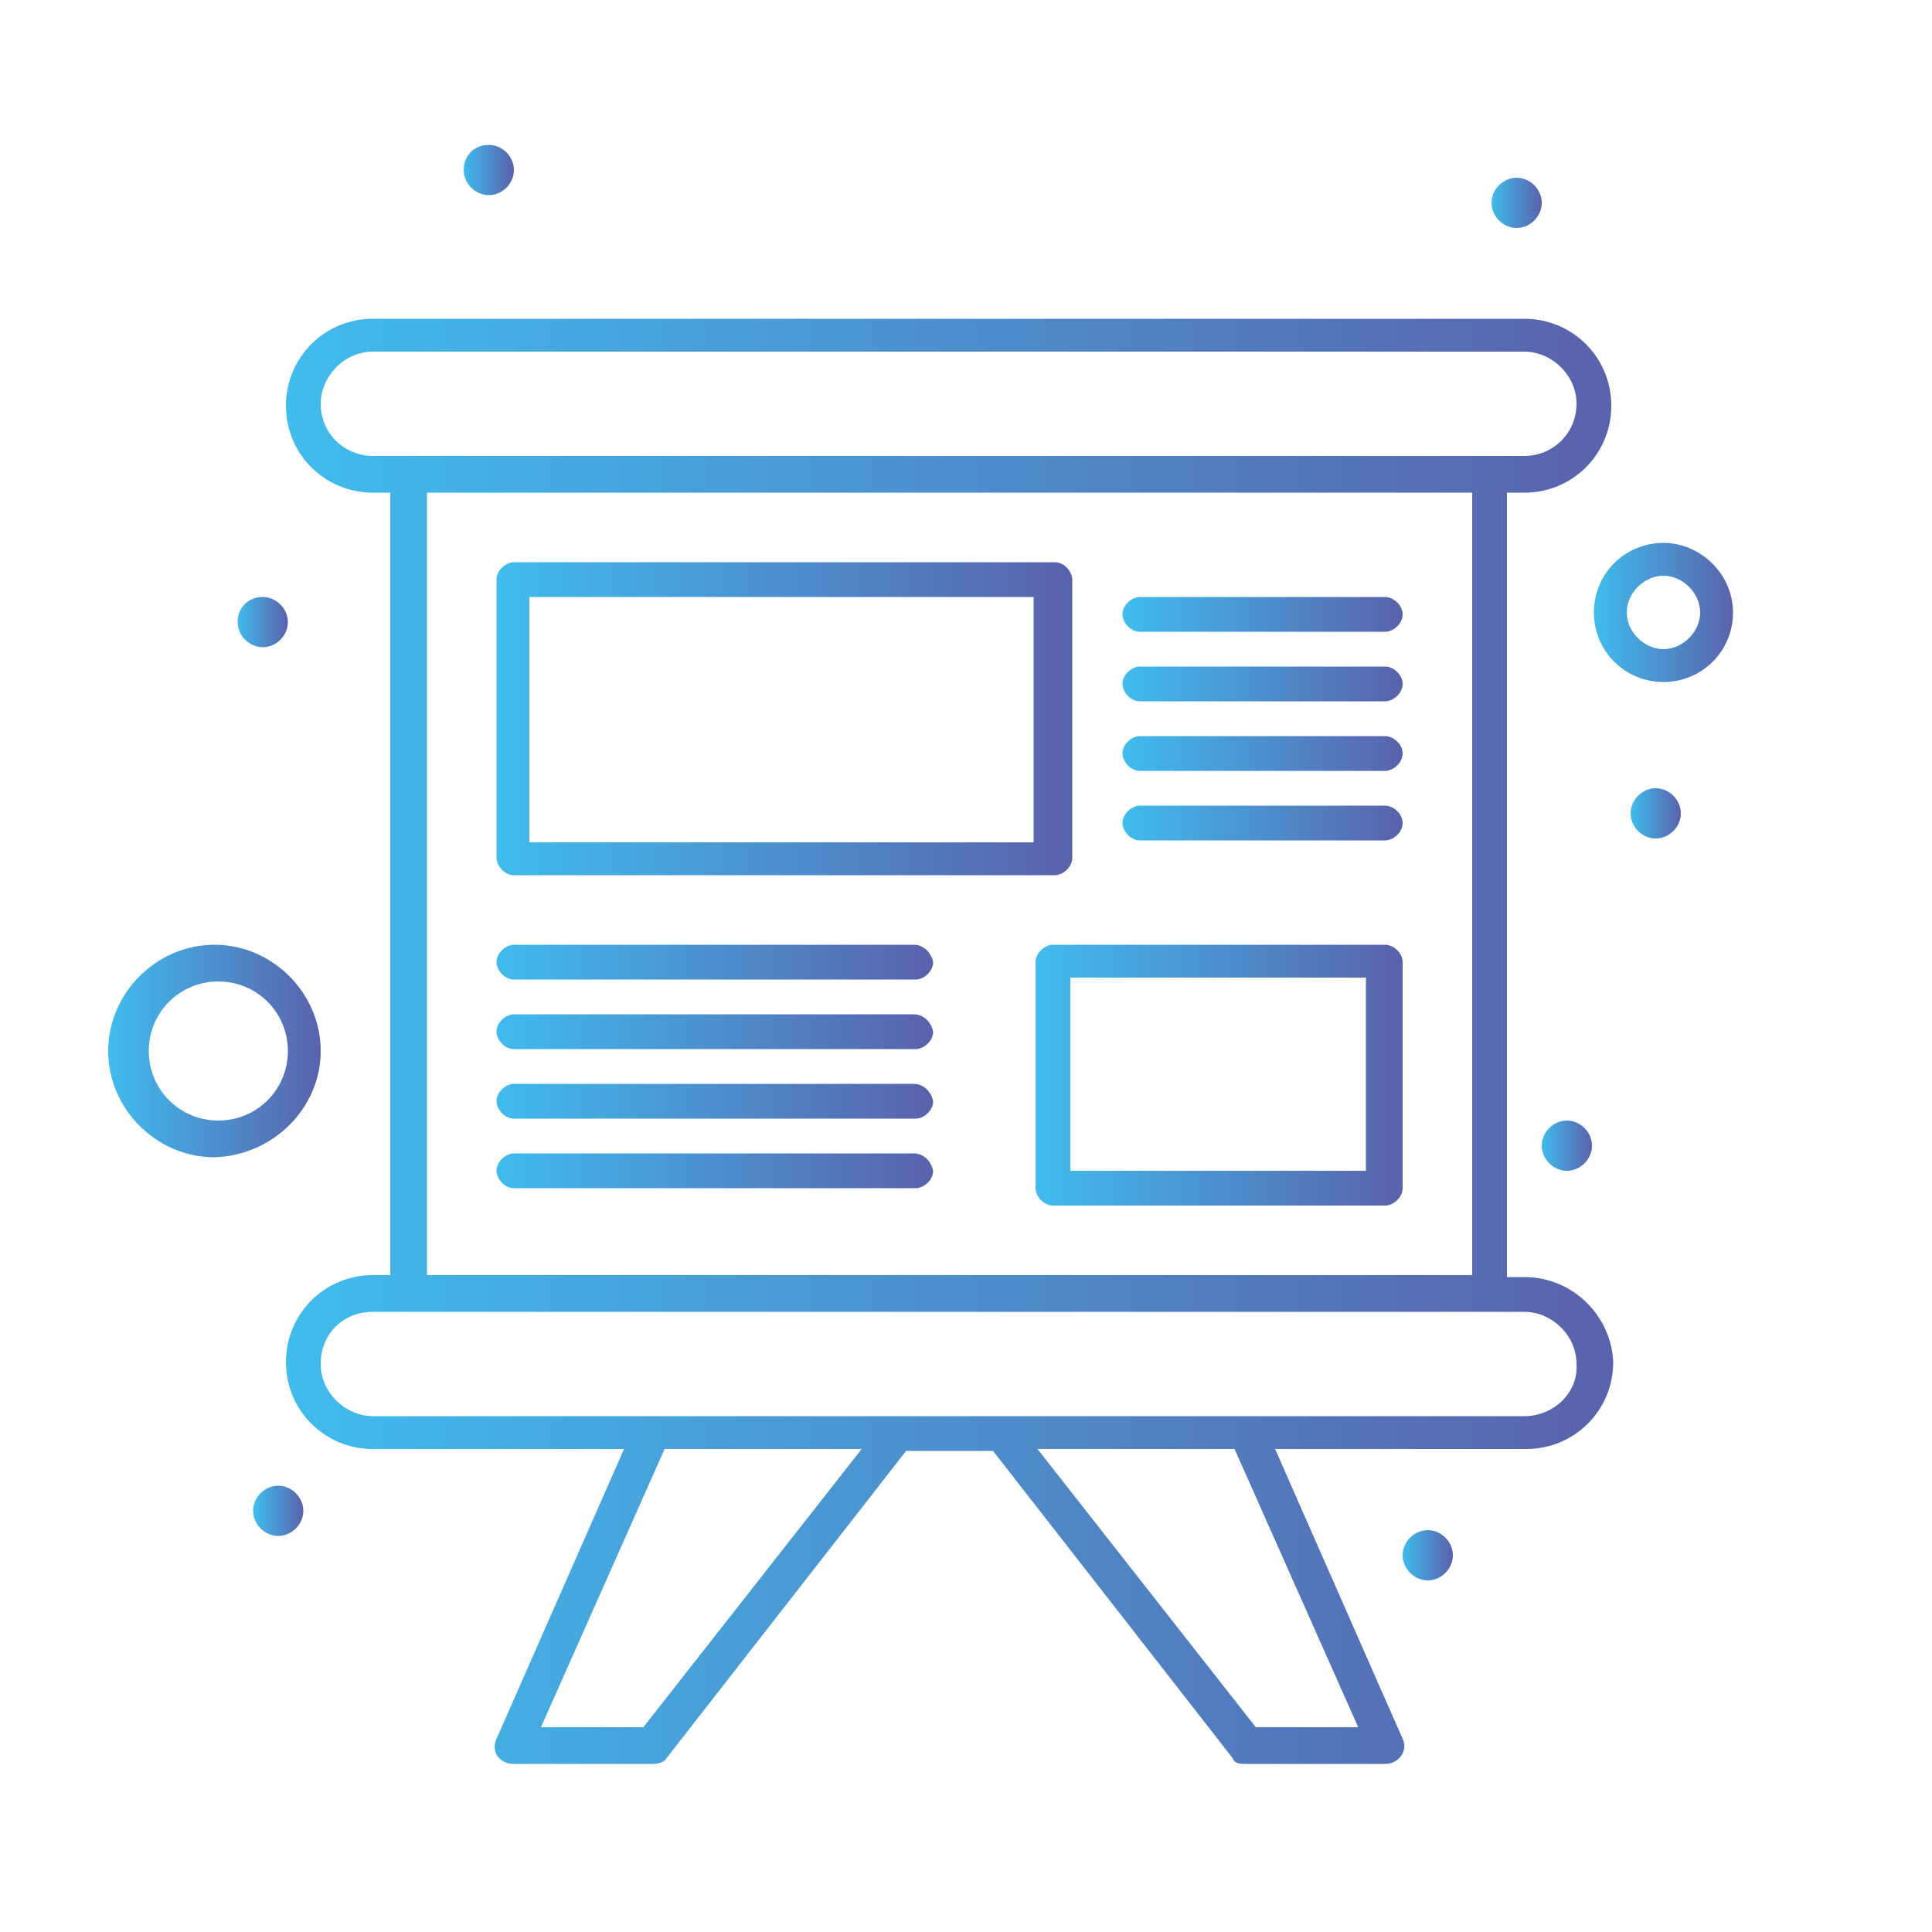
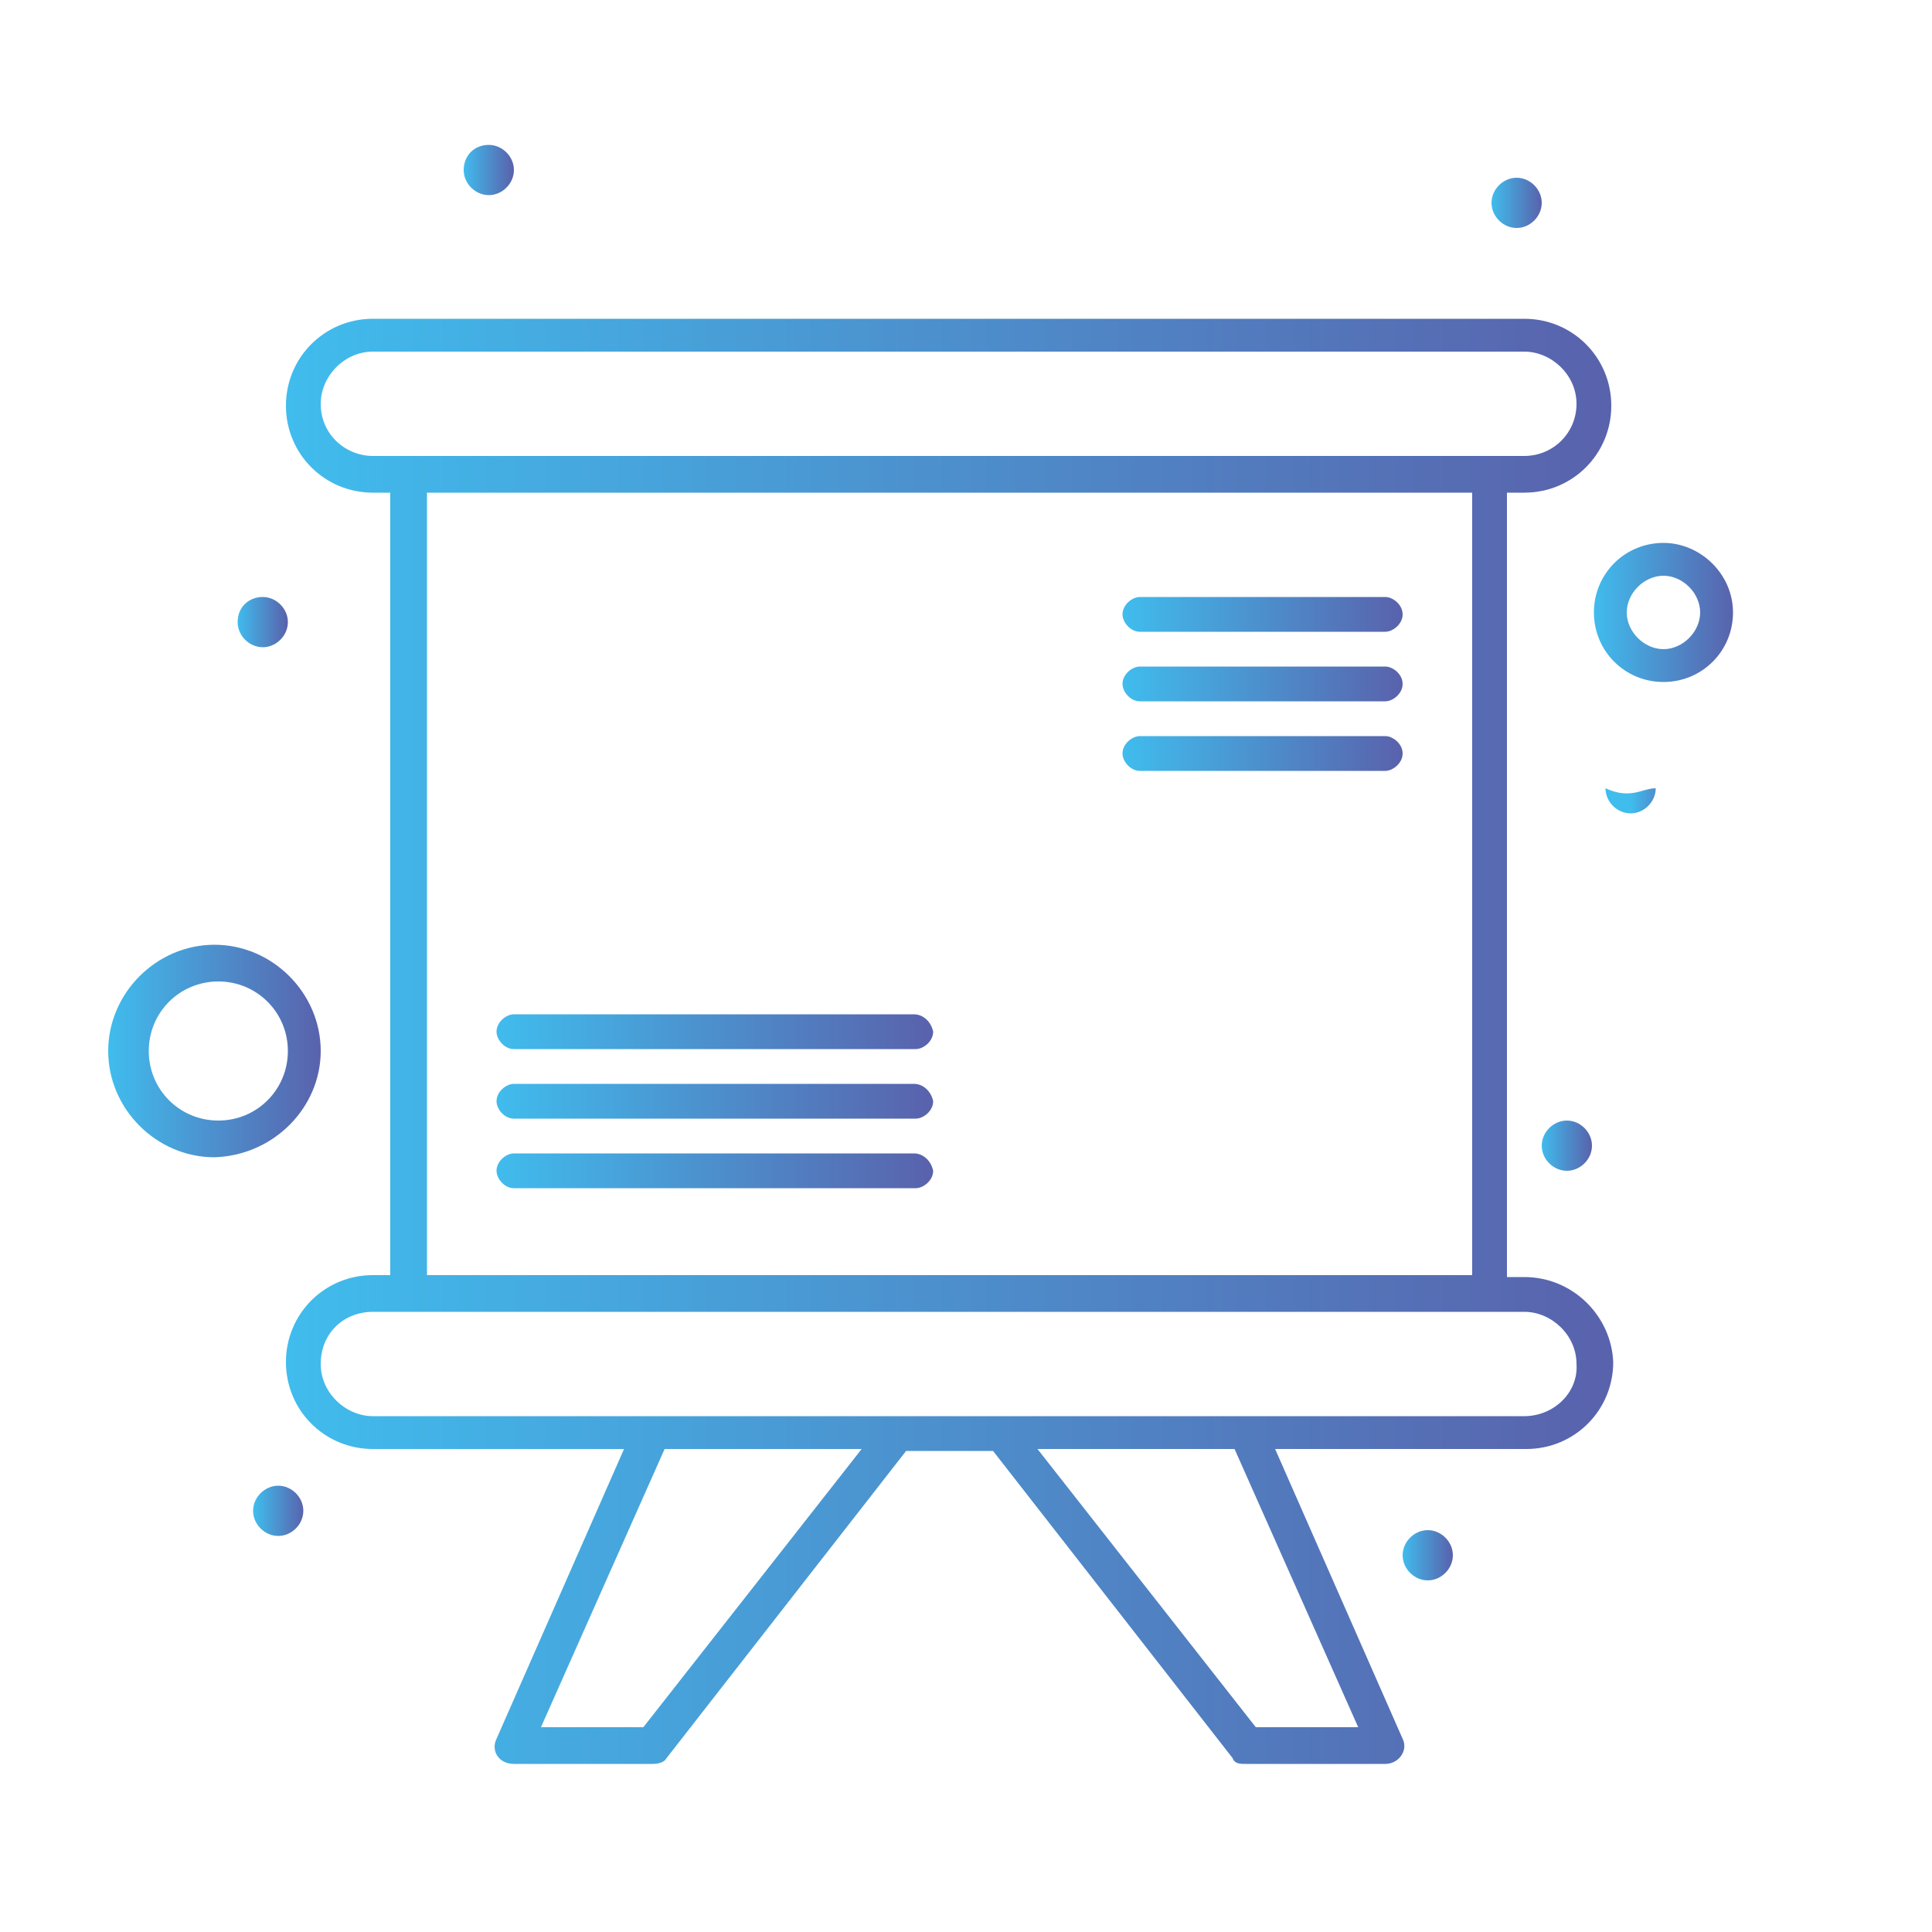
<svg xmlns="http://www.w3.org/2000/svg" x="0px" y="0px" viewBox="0 0 100 100" style="enable-background:new 0 0 100 100;" xml:space="preserve">
  <style type="text/css">	.st0{fill:#F4F6FA;}	.st1{fill:#FFFFFF;}	.st2{fill:#BDD4DE;}	.st3{fill:#2BBFE8;}	.st4{fill:#7E68C6;}	.st5{fill:#CB479C;}	.st6{fill:#FA9F3C;}	.st7{fill:#F7BB40;}	.st8{fill:#2A3942;}	.st9{fill:url(#SVGID_1_);}	.st10{fill:url(#SVGID_2_);}	.st11{fill:url(#SVGID_3_);}	.st12{fill:url(#SVGID_4_);}	.st13{fill:url(#SVGID_5_);}	.st14{fill:url(#SVGID_6_);}	.st15{fill:url(#SVGID_7_);}	.st16{fill:url(#SVGID_8_);}	.st17{fill:url(#SVGID_9_);}	.st18{fill:url(#SVGID_10_);}	.st19{fill:url(#SVGID_11_);}	.st20{fill:url(#SVGID_12_);}	.st21{fill:url(#SVGID_13_);}	.st22{fill:url(#SVGID_14_);}	.st23{fill:url(#SVGID_15_);}	.st24{fill:url(#SVGID_16_);}	.st25{fill:url(#SVGID_17_);}	.st26{fill:url(#SVGID_18_);}	.st27{fill:url(#SVGID_19_);}	.st28{fill:url(#SVGID_20_);}	.st29{fill:url(#SVGID_21_);}	.st30{fill:url(#SVGID_22_);}	.st31{fill:url(#SVGID_23_);}	.st32{fill:url(#SVGID_24_);}	.st33{fill:url(#SVGID_25_);}	.st34{fill:url(#SVGID_26_);}	.st35{fill:url(#SVGID_27_);}	.st36{fill:url(#SVGID_28_);}	.st37{fill:url(#SVGID_29_);}	.st38{fill:url(#SVGID_30_);}	.st39{fill:url(#SVGID_31_);}	.st40{fill:url(#SVGID_32_);}	.st41{fill:url(#SVGID_33_);}	.st42{fill:url(#SVGID_34_);}	.st43{fill:url(#SVGID_35_);}	.st44{fill:url(#SVGID_36_);}	.st45{fill:url(#SVGID_37_);}	.st46{fill:url(#SVGID_38_);}	.st47{fill:url(#SVGID_39_);}	.st48{fill:url(#SVGID_40_);}	.st49{fill:url(#SVGID_41_);}	.st50{fill:url(#SVGID_42_);}	.st51{fill:url(#SVGID_43_);}	.st52{fill:url(#SVGID_44_);}	.st53{fill:url(#SVGID_45_);}	.st54{fill:url(#SVGID_46_);}	.st55{fill:url(#SVGID_47_);}	.st56{fill:url(#SVGID_48_);}	.st57{fill:url(#SVGID_49_);}	.st58{fill:url(#SVGID_50_);}	.st59{fill:url(#SVGID_51_);}	.st60{fill:url(#SVGID_52_);}	.st61{fill:url(#SVGID_53_);}	.st62{fill:url(#SVGID_54_);}	.st63{fill:url(#SVGID_55_);}	.st64{fill:url(#SVGID_56_);}	.st65{fill:url(#SVGID_57_);}	.st66{fill:url(#SVGID_58_);}	.st67{fill:url(#SVGID_59_);}	.st68{fill:url(#SVGID_60_);}	.st69{fill:url(#SVGID_61_);}	.st70{fill:url(#SVGID_62_);}	.st71{fill:url(#SVGID_63_);}	.st72{fill:url(#SVGID_64_);}	.st73{fill:url(#SVGID_65_);}	.st74{fill:url(#SVGID_66_);}	.st75{fill:url(#SVGID_67_);}	.st76{fill:url(#SVGID_68_);}	.st77{fill:url(#SVGID_69_);}	.st78{fill:url(#SVGID_70_);}	.st79{fill:url(#SVGID_71_);}	.st80{fill:url(#SVGID_72_);}	.st81{fill:url(#SVGID_73_);}	.st82{fill:url(#SVGID_74_);}	.st83{fill:url(#SVGID_75_);}	.st84{fill:url(#SVGID_76_);}	.st85{fill:url(#SVGID_77_);}	.st86{fill:url(#SVGID_78_);}	.st87{fill:url(#SVGID_79_);}	.st88{fill:url(#SVGID_80_);}	.st89{fill:url(#SVGID_81_);}	.st90{fill:url(#SVGID_82_);}	.st91{fill:url(#SVGID_83_);}	.st92{fill:url(#SVGID_84_);}	.st93{fill:url(#SVGID_85_);}	.st94{fill:url(#SVGID_86_);}	.st95{fill:url(#SVGID_87_);}	.st96{fill:url(#SVGID_88_);}	.st97{fill:url(#SVGID_89_);}	.st98{fill:url(#SVGID_90_);}	.st99{fill:url(#SVGID_91_);}	.st100{fill:url(#SVGID_92_);}	.st101{fill:url(#SVGID_93_);}	.st102{fill:url(#SVGID_94_);}	.st103{fill:url(#SVGID_95_);}	.st104{fill:url(#SVGID_96_);}	.st105{fill:url(#SVGID_97_);}	.st106{fill:url(#SVGID_98_);}	.st107{fill:url(#SVGID_99_);}	.st108{fill:url(#SVGID_100_);}	.st109{fill:url(#SVGID_101_);}	.st110{fill:url(#SVGID_102_);}	.st111{fill:url(#SVGID_103_);}	.st112{fill:url(#SVGID_104_);}	.st113{fill:url(#SVGID_105_);}	.st114{fill:url(#SVGID_106_);}	.st115{fill:url(#SVGID_107_);}	.st116{fill:url(#SVGID_108_);}	.st117{fill:url(#SVGID_109_);}	.st118{fill:url(#SVGID_110_);}	.st119{fill:url(#SVGID_111_);}	.st120{fill:url(#SVGID_112_);}	.st121{fill:url(#SVGID_113_);}	.st122{fill:url(#SVGID_114_);}	.st123{fill:url(#SVGID_115_);}	.st124{fill:url(#SVGID_116_);}	.st125{fill:url(#SVGID_117_);}	.st126{fill:url(#SVGID_118_);}	.st127{fill:url(#SVGID_119_);}	.st128{fill:url(#SVGID_120_);}	.st129{fill:url(#SVGID_121_);}	.st130{fill:url(#SVGID_122_);}	.st131{fill:url(#SVGID_123_);}	.st132{fill:url(#SVGID_124_);}	.st133{fill:url(#SVGID_125_);}	.st134{fill:url(#SVGID_126_);}	.st135{fill:url(#SVGID_127_);}	.st136{fill:url(#SVGID_128_);}	.st137{fill:url(#SVGID_129_);}	.st138{fill:url(#SVGID_130_);}	.st139{fill:url(#SVGID_131_);}	.st140{fill:url(#SVGID_132_);}	.st141{fill:url(#SVGID_133_);}	.st142{fill:url(#SVGID_134_);}	.st143{fill:url(#SVGID_135_);}	.st144{fill:url(#SVGID_136_);}	.st145{fill:url(#SVGID_137_);}	.st146{fill:url(#SVGID_138_);}	.st147{fill:url(#SVGID_139_);}	.st148{fill:url(#SVGID_140_);}	.st149{fill:url(#SVGID_141_);}	.st150{fill:url(#SVGID_142_);}	.st151{fill:url(#SVGID_143_);}	.st152{fill:url(#SVGID_144_);}	.st153{fill:url(#SVGID_145_);}	.st154{fill:url(#SVGID_146_);}	.st155{fill:url(#SVGID_147_);}	.st156{fill:url(#SVGID_148_);}	.st157{fill:url(#SVGID_149_);}	.st158{fill:url(#SVGID_150_);}	.st159{fill:url(#SVGID_151_);}	.st160{fill:url(#SVGID_152_);}	.st161{fill:url(#SVGID_153_);}	.st162{fill:url(#SVGID_154_);}	.st163{fill:url(#SVGID_155_);}	.st164{fill:url(#SVGID_156_);}	.st165{fill:url(#SVGID_157_);}	.st166{fill:url(#SVGID_158_);}	.st167{fill:url(#SVGID_159_);}	.st168{fill:url(#SVGID_160_);}	.st169{fill:url(#SVGID_161_);}	.st170{fill:url(#SVGID_162_);}	.st171{fill:url(#SVGID_163_);}	.st172{fill:url(#SVGID_164_);}	.st173{fill:url(#SVGID_165_);}	.st174{fill:url(#SVGID_166_);}	.st175{fill:url(#SVGID_167_);}	.st176{fill:url(#SVGID_168_);}	.st177{fill:url(#SVGID_169_);}	.st178{fill:url(#SVGID_170_);}	.st179{fill:url(#SVGID_171_);}	.st180{fill:url(#SVGID_172_);}	.st181{fill:url(#SVGID_173_);}	.st182{fill:url(#SVGID_174_);}	.st183{fill:url(#SVGID_175_);}	.st184{fill:url(#SVGID_176_);}	.st185{fill:url(#SVGID_177_);}	.st186{fill:url(#SVGID_178_);}	.st187{fill:url(#SVGID_179_);}	.st188{fill:url(#SVGID_180_);}	.st189{fill:url(#SVGID_181_);}	.st190{fill:url(#SVGID_182_);}	.st191{fill:url(#SVGID_183_);}	.st192{fill:url(#SVGID_184_);}	.st193{fill:url(#SVGID_185_);}	.st194{fill:url(#SVGID_186_);}	.st195{fill:url(#SVGID_187_);}	.st196{fill:url(#SVGID_188_);}	.st197{fill:url(#SVGID_189_);}	.st198{fill:url(#SVGID_190_);}	.st199{fill:url(#SVGID_191_);}	.st200{fill:url(#SVGID_192_);}	.st201{fill:url(#SVGID_193_);}	.st202{fill:url(#SVGID_194_);}	.st203{fill:url(#SVGID_195_);}	.st204{fill:url(#SVGID_196_);}	.st205{fill:url(#SVGID_197_);}	.st206{fill:url(#SVGID_198_);}	.st207{fill:url(#SVGID_199_);}	.st208{fill:url(#SVGID_200_);}	.st209{fill:url(#SVGID_201_);}	.st210{fill:url(#SVGID_202_);}	.st211{fill:url(#SVGID_203_);}	.st212{fill:url(#SVGID_204_);}	.st213{fill:url(#SVGID_205_);}	.st214{fill:url(#SVGID_206_);}	.st215{fill:url(#SVGID_207_);}	.st216{fill:url(#SVGID_208_);}	.st217{fill:url(#SVGID_209_);}	.st218{fill:url(#SVGID_210_);}	.st219{fill:url(#SVGID_211_);}	.st220{fill:url(#SVGID_212_);}	.st221{fill:url(#SVGID_213_);}	.st222{fill:url(#SVGID_214_);}	.st223{fill:url(#SVGID_215_);}	.st224{fill:url(#SVGID_216_);}	.st225{fill:url(#SVGID_217_);}	.st226{fill:url(#SVGID_218_);}	.st227{fill:url(#SVGID_219_);}	.st228{fill:url(#SVGID_220_);}	.st229{fill:url(#SVGID_221_);}	.st230{fill:url(#SVGID_222_);}	.st231{fill:url(#SVGID_223_);}	.st232{fill:url(#SVGID_224_);}	.st233{fill:url(#SVGID_225_);}	.st234{fill:url(#SVGID_226_);}	.st235{fill:url(#SVGID_227_);}	.st236{fill:url(#SVGID_228_);}	.st237{fill:url(#SVGID_229_);}	.st238{fill:url(#SVGID_230_);}	.st239{fill:url(#SVGID_231_);}	.st240{fill:url(#SVGID_232_);}	.st241{fill:url(#SVGID_233_);}	.st242{fill:url(#SVGID_234_);}	.st243{fill:url(#SVGID_235_);}	.st244{fill:url(#SVGID_236_);}	.st245{fill:url(#SVGID_237_);}	.st246{fill:url(#SVGID_238_);}	.st247{fill:url(#SVGID_239_);}	.st248{fill:url(#SVGID_240_);}	.st249{fill:url(#SVGID_241_);}	.st250{fill:url(#SVGID_242_);}	.st251{fill:url(#SVGID_243_);}	.st252{fill:url(#SVGID_244_);}	.st253{fill:url(#SVGID_245_);}	.st254{fill:url(#SVGID_246_);}	.st255{fill:url(#SVGID_247_);}	.st256{fill:url(#SVGID_248_);}	.st257{fill:url(#SVGID_249_);}	.st258{fill:url(#SVGID_250_);}	.st259{fill:url(#SVGID_251_);}	.st260{fill:url(#SVGID_252_);}	.st261{fill:url(#SVGID_253_);}	.st262{fill:url(#SVGID_254_);}	.st263{fill:url(#SVGID_255_);}	.st264{fill:url(#SVGID_256_);}	.st265{fill:url(#SVGID_257_);}	.st266{fill:url(#SVGID_258_);}	.st267{fill:url(#SVGID_259_);}	.st268{fill:url(#SVGID_260_);}	.st269{fill:url(#SVGID_261_);}	.st270{fill:url(#SVGID_262_);}	.st271{fill:url(#SVGID_263_);}	.st272{fill:url(#SVGID_264_);}	.st273{fill:url(#SVGID_265_);}	.st274{fill:url(#SVGID_266_);}	.st275{fill:url(#SVGID_267_);}	.st276{fill:url(#SVGID_268_);}	.st277{fill:url(#SVGID_269_);}	.st278{fill:url(#SVGID_270_);}	.st279{fill:url(#SVGID_271_);}	.st280{fill:url(#SVGID_272_);}	.st281{fill:url(#SVGID_273_);}	.st282{fill:url(#SVGID_274_);}	.st283{fill:url(#SVGID_275_);}	.st284{fill:url(#SVGID_276_);}	.st285{fill:url(#SVGID_277_);}	.st286{fill:url(#SVGID_278_);}	.st287{fill:url(#SVGID_279_);}	.st288{fill:url(#SVGID_280_);}	.st289{fill:url(#SVGID_281_);}	.st290{fill:url(#SVGID_282_);}	.st291{fill:url(#SVGID_283_);}	.st292{fill:url(#SVGID_284_);}	.st293{fill:url(#SVGID_285_);}	.st294{fill:url(#SVGID_286_);}	.st295{fill:url(#SVGID_287_);}	.st296{fill:url(#SVGID_288_);}	.st297{fill:url(#SVGID_289_);}	.st298{fill:url(#SVGID_290_);}	.st299{fill:url(#SVGID_291_);}	.st300{fill:url(#SVGID_292_);}	.st301{fill:url(#SVGID_293_);}	.st302{fill:url(#SVGID_294_);}	.st303{fill:url(#SVGID_295_);}	.st304{fill:url(#SVGID_296_);}	.st305{fill:url(#SVGID_297_);}	.st306{fill:url(#SVGID_298_);}	.st307{fill:url(#SVGID_299_);}	.st308{fill:url(#SVGID_300_);}	.st309{fill:url(#SVGID_301_);}	.st310{fill:url(#SVGID_302_);}	.st311{fill:url(#SVGID_303_);}	.st312{fill:url(#SVGID_304_);}	.st313{fill:url(#SVGID_305_);}	.st314{fill:url(#SVGID_306_);}	.st315{fill:url(#SVGID_307_);}	.st316{fill:url(#SVGID_308_);}	.st317{fill:url(#SVGID_309_);}	.st318{fill:url(#SVGID_310_);}	.st319{fill:url(#SVGID_311_);}	.st320{fill:url(#SVGID_312_);}	.st321{fill:url(#SVGID_313_);}	.st322{fill:url(#SVGID_314_);}	.st323{fill:url(#SVGID_315_);}	.st324{fill:url(#SVGID_316_);}	.st325{fill:url(#SVGID_317_);}	.st326{fill:url(#SVGID_318_);}	.st327{fill:url(#SVGID_319_);}	.st328{fill:url(#SVGID_320_);}	.st329{fill:url(#SVGID_321_);}	.st330{fill:url(#SVGID_322_);}	.st331{fill:url(#SVGID_323_);}	.st332{fill:url(#SVGID_324_);}	.st333{fill:url(#SVGID_325_);}	.st334{fill:url(#SVGID_326_);}	.st335{fill:url(#SVGID_327_);}	.st336{fill:url(#SVGID_328_);}	.st337{fill:url(#SVGID_329_);}	.st338{fill:url(#SVGID_330_);}	.st339{fill:url(#SVGID_331_);}	.st340{fill:url(#SVGID_332_);}	.st341{fill:url(#SVGID_333_);}	.st342{fill:url(#SVGID_334_);}	.st343{fill:url(#SVGID_335_);}	.st344{fill:url(#SVGID_336_);}	.st345{fill:url(#SVGID_337_);}	.st346{fill:url(#SVGID_338_);}	.st347{fill:url(#SVGID_339_);}	.st348{fill:url(#SVGID_340_);}	.st349{fill:url(#SVGID_341_);}	.st350{fill:url(#SVGID_342_);}	.st351{fill:url(#SVGID_343_);}	.st352{fill:url(#SVGID_344_);}	.st353{fill:url(#SVGID_345_);}	.st354{fill:url(#SVGID_346_);}	.st355{fill:url(#SVGID_347_);}	.st356{fill:url(#SVGID_348_);}	.st357{fill:url(#SVGID_349_);}	.st358{fill:url(#SVGID_350_);}	.st359{fill:url(#SVGID_351_);}	.st360{fill:url(#SVGID_352_);}	.st361{fill:url(#SVGID_353_);}	.st362{fill:url(#SVGID_354_);}	.st363{fill:url(#SVGID_355_);}	.st364{fill:url(#SVGID_356_);}	.st365{fill:url(#SVGID_357_);}	.st366{fill:url(#SVGID_358_);}	.st367{fill:url(#SVGID_359_);}	.st368{fill:url(#SVGID_360_);}	.st369{fill:url(#SVGID_361_);}	.st370{fill:url(#SVGID_362_);}	.st371{fill:url(#SVGID_363_);}	.st372{fill:url(#SVGID_364_);}	.st373{fill:url(#SVGID_365_);}	.st374{fill:url(#SVGID_366_);}	.st375{fill:url(#SVGID_367_);}	.st376{fill:url(#SVGID_368_);}	.st377{fill:url(#SVGID_369_);}	.st378{fill:url(#SVGID_370_);}	.st379{fill:url(#SVGID_371_);}	.st380{fill:url(#SVGID_372_);}	.st381{fill:url(#SVGID_373_);}	.st382{fill:url(#SVGID_374_);}	.st383{fill:url(#SVGID_375_);}	.st384{fill:url(#SVGID_376_);}	.st385{fill:url(#SVGID_377_);}	.st386{fill:url(#SVGID_378_);}	.st387{fill:url(#SVGID_379_);}	.st388{fill:url(#SVGID_380_);}	.st389{fill:url(#SVGID_381_);}	.st390{fill:url(#SVGID_382_);}	.st391{fill:url(#SVGID_383_);}	.st392{fill:url(#SVGID_384_);}	.st393{fill:url(#SVGID_385_);}	.st394{fill:url(#SVGID_386_);}	.st395{fill:url(#SVGID_387_);}	.st396{fill:url(#SVGID_388_);}	.st397{fill:url(#SVGID_389_);}	.st398{fill:url(#SVGID_390_);}	.st399{fill:url(#SVGID_391_);}	.st400{fill:url(#SVGID_392_);}	.st401{fill:url(#SVGID_393_);}	.st402{fill:url(#SVGID_394_);}	.st403{fill:url(#SVGID_395_);}	.st404{fill:url(#SVGID_396_);}	.st405{fill:url(#SVGID_397_);}	.st406{fill:url(#SVGID_398_);}	.st407{fill:url(#SVGID_399_);}</style>
  <g id="_x33_" />
  <g id="_x32_">
    <g>
      <g id="_x37_33_x2C__Presentation_x2C__Study_x2C__Team_x2C__Training_1_">
        <g>
          <linearGradient id="SVGID_1_" gradientUnits="userSpaceOnUse" x1="14.878" y1="53.935" x2="83.395" y2="53.935">
            <stop offset="0" style="stop-color:#40BCED" />
            <stop offset="1" style="stop-color:#5962AC" />
          </linearGradient>
          <path class="st9" d="M78.9,66.1h-0.9V25.5h0.9c2.5,0,4.5-2,4.5-4.5c0-2.5-2-4.5-4.5-4.5H19.3c-2.5,0-4.5,2-4.5,4.5     c0,2.5,2,4.5,4.5,4.5h0.9v40.5h-0.9c-2.5,0-4.5,2-4.5,4.5c0,2.5,2,4.5,4.5,4.5h13l-6.6,15c-0.3,0.6,0.1,1.3,0.9,1.3h7.2     c0.3,0,0.6-0.1,0.7-0.3l12.4-15.9h4.5L63.8,91c0.1,0.3,0.4,0.3,0.7,0.3h7.2c0.7,0,1.2-0.7,0.9-1.3l-6.6-15h13     c2.5,0,4.5-2,4.5-4.5C83.4,68.1,81.4,66.1,78.9,66.1z M16.6,20.9c0-1.4,1.2-2.7,2.7-2.7h59.6c1.4,0,2.7,1.2,2.7,2.7     s-1.2,2.7-2.7,2.7c-2.9,0-56.5,0-59.6,0C17.9,23.6,16.6,22.5,16.6,20.9z M22.1,25.5h54.1v40.5H22.1V25.5z M33.3,89.4H28L34.4,75     h10.2L33.3,89.4z M70.3,89.4h-5.3L53.7,75h10.2L70.3,89.4z M78.9,73.3c-6.2,0-51.5,0-59.6,0c-1.4,0-2.7-1.2-2.7-2.7     c0-1.6,1.2-2.7,2.7-2.7c2.9,0,56.5,0,59.6,0c1.4,0,2.7,1.2,2.7,2.7C81.7,72.1,80.4,73.3,78.9,73.3z" />
          <linearGradient id="SVGID_2_" gradientUnits="userSpaceOnUse" x1="25.696" y1="37.202" x2="55.41" y2="37.202">
            <stop offset="0" style="stop-color:#40BCED" />
            <stop offset="1" style="stop-color:#5962AC" />
          </linearGradient>
-           <path class="st10" d="M26.6,45.3h28c0.4,0,0.9-0.4,0.9-0.9V30c0-0.4-0.4-0.9-0.9-0.9h-28c-0.4,0-0.9,0.4-0.9,0.9v14.4     C25.7,44.8,26.1,45.3,26.6,45.3z M27.4,30.9h26.1v12.7H27.4V30.9z" />
          <linearGradient id="SVGID_3_" gradientUnits="userSpaceOnUse" x1="53.679" y1="55.593" x2="72.576" y2="55.593">
            <stop offset="0" style="stop-color:#40BCED" />
            <stop offset="1" style="stop-color:#5962AC" />
          </linearGradient>
-           <path class="st11" d="M71.7,48.9H54.5c-0.4,0-0.9,0.4-0.9,0.9v11.7c0,0.4,0.4,0.9,0.9,0.9h17.2c0.4,0,0.9-0.4,0.9-0.9V49.8     C72.6,49.3,72.1,48.9,71.7,48.9z M70.7,60.6H55.4v-10h15.3V60.6z" />
          <linearGradient id="SVGID_4_" gradientUnits="userSpaceOnUse" x1="25.696" y1="49.752" x2="48.198" y2="49.752">
            <stop offset="0" style="stop-color:#40BCED" />
            <stop offset="1" style="stop-color:#5962AC" />
          </linearGradient>
-           <path class="st12" d="M47.3,48.9H26.6c-0.4,0-0.9,0.4-0.9,0.9c0,0.4,0.4,0.9,0.9,0.9h20.8c0.4,0,0.9-0.4,0.9-0.9     C48.2,49.3,47.8,48.9,47.3,48.9z" />
          <linearGradient id="SVGID_5_" gradientUnits="userSpaceOnUse" x1="25.696" y1="53.358" x2="48.198" y2="53.358">
            <stop offset="0" style="stop-color:#40BCED" />
            <stop offset="1" style="stop-color:#5962AC" />
          </linearGradient>
          <path class="st13" d="M47.3,52.5H26.6c-0.4,0-0.9,0.4-0.9,0.9c0,0.4,0.4,0.9,0.9,0.9h20.8c0.4,0,0.9-0.4,0.9-0.9     C48.2,52.9,47.8,52.5,47.3,52.5z" />
          <linearGradient id="SVGID_6_" gradientUnits="userSpaceOnUse" x1="25.696" y1="56.964" x2="48.198" y2="56.964">
            <stop offset="0" style="stop-color:#40BCED" />
            <stop offset="1" style="stop-color:#5962AC" />
          </linearGradient>
          <path class="st14" d="M47.3,56.1H26.6c-0.4,0-0.9,0.4-0.9,0.9c0,0.4,0.4,0.9,0.9,0.9h20.8c0.4,0,0.9-0.4,0.9-0.9     C48.2,56.5,47.8,56.1,47.3,56.1z" />
          <linearGradient id="SVGID_7_" gradientUnits="userSpaceOnUse" x1="25.696" y1="60.57" x2="48.198" y2="60.57">
            <stop offset="0" style="stop-color:#40BCED" />
            <stop offset="1" style="stop-color:#5962AC" />
          </linearGradient>
          <path class="st15" d="M47.3,59.7H26.6c-0.4,0-0.9,0.4-0.9,0.9c0,0.4,0.4,0.9,0.9,0.9h20.8c0.4,0,0.9-0.4,0.9-0.9     C48.2,60.1,47.8,59.7,47.3,59.7z" />
          <linearGradient id="SVGID_8_" gradientUnits="userSpaceOnUse" x1="58.152" y1="31.721" x2="72.576" y2="31.721">
            <stop offset="0" style="stop-color:#40BCED" />
            <stop offset="1" style="stop-color:#5962AC" />
          </linearGradient>
          <path class="st16" d="M71.7,30.9H59c-0.4,0-0.9,0.4-0.9,0.9c0,0.4,0.4,0.9,0.9,0.9h12.7c0.4,0,0.9-0.4,0.9-0.9     C72.6,31.3,72.1,30.9,71.7,30.9z" />
          <linearGradient id="SVGID_9_" gradientUnits="userSpaceOnUse" x1="58.152" y1="35.327" x2="72.576" y2="35.327">
            <stop offset="0" style="stop-color:#40BCED" />
            <stop offset="1" style="stop-color:#5962AC" />
          </linearGradient>
          <path class="st17" d="M71.7,34.5H59c-0.4,0-0.9,0.4-0.9,0.9c0,0.4,0.4,0.9,0.9,0.9h12.7c0.4,0,0.9-0.4,0.9-0.9     C72.6,34.9,72.1,34.5,71.7,34.5z" />
          <linearGradient id="SVGID_10_" gradientUnits="userSpaceOnUse" x1="58.152" y1="38.933" x2="72.576" y2="38.933">
            <stop offset="0" style="stop-color:#40BCED" />
            <stop offset="1" style="stop-color:#5962AC" />
          </linearGradient>
          <path class="st18" d="M71.7,38.1H59c-0.4,0-0.9,0.4-0.9,0.9c0,0.4,0.4,0.9,0.9,0.9h12.7c0.4,0,0.9-0.4,0.9-0.9     C72.6,38.5,72.1,38.1,71.7,38.1z" />
          <linearGradient id="SVGID_11_" gradientUnits="userSpaceOnUse" x1="58.152" y1="42.539" x2="72.576" y2="42.539">
            <stop offset="0" style="stop-color:#40BCED" />
            <stop offset="1" style="stop-color:#5962AC" />
          </linearGradient>
-           <path class="st19" d="M71.7,41.7H59c-0.4,0-0.9,0.4-0.9,0.9c0,0.4,0.4,0.9,0.9,0.9h12.7c0.4,0,0.9-0.4,0.9-0.9     C72.6,42.1,72.1,41.7,71.7,41.7z" />
          <linearGradient id="SVGID_12_" gradientUnits="userSpaceOnUse" x1="5.645" y1="54.368" x2="16.609" y2="54.368">
            <stop offset="0" style="stop-color:#40BCED" />
            <stop offset="1" style="stop-color:#5962AC" />
          </linearGradient>
          <path class="st20" d="M16.6,54.4c0-3-2.5-5.5-5.5-5.5c-3,0-5.5,2.5-5.5,5.5c0,3,2.5,5.5,5.5,5.5C14.2,59.8,16.6,57.3,16.6,54.4z      M11.3,58c-2,0-3.6-1.6-3.6-3.6c0-2,1.6-3.6,3.6-3.6c2,0,3.6,1.6,3.6,3.6C14.9,56.4,13.3,58,11.3,58z" />
          <linearGradient id="SVGID_13_" gradientUnits="userSpaceOnUse" x1="82.528" y1="31.721" x2="89.741" y2="31.721">
            <stop offset="0" style="stop-color:#40BCED" />
            <stop offset="1" style="stop-color:#5962AC" />
          </linearGradient>
          <path class="st21" d="M86.1,28.1c-2,0-3.6,1.6-3.6,3.6s1.6,3.6,3.6,3.6c2,0,3.6-1.6,3.6-3.6S88,28.1,86.1,28.1z M86.1,33.6     c-1,0-1.9-0.9-1.9-1.9c0-1,0.9-1.9,1.9-1.9c1,0,1.9,0.9,1.9,1.9C88,32.7,87.1,33.6,86.1,33.6z" />
          <linearGradient id="SVGID_14_" gradientUnits="userSpaceOnUse" x1="84.405" y1="42.107" x2="87.001" y2="42.107">
            <stop offset="0" style="stop-color:#40BCED" />
            <stop offset="1" style="stop-color:#5962AC" />
          </linearGradient>
-           <path class="st22" d="M85.7,40.8c0.7,0,1.3,0.6,1.3,1.3c0,0.7-0.6,1.3-1.3,1.3c-0.7,0-1.3-0.6-1.3-1.3     C84.4,41.4,85,40.8,85.7,40.8z" />
+           <path class="st22" d="M85.7,40.8c0,0.7-0.6,1.3-1.3,1.3c-0.7,0-1.3-0.6-1.3-1.3     C84.4,41.4,85,40.8,85.7,40.8z" />
          <linearGradient id="SVGID_15_" gradientUnits="userSpaceOnUse" x1="79.789" y1="59.272" x2="82.385" y2="59.272">
            <stop offset="0" style="stop-color:#40BCED" />
            <stop offset="1" style="stop-color:#5962AC" />
          </linearGradient>
          <path class="st23" d="M81.1,58c0.7,0,1.3,0.6,1.3,1.3c0,0.7-0.6,1.3-1.3,1.3c-0.7,0-1.3-0.6-1.3-1.3C79.8,58.6,80.4,58,81.1,58z     " />
          <linearGradient id="SVGID_16_" gradientUnits="userSpaceOnUse" x1="77.192" y1="10.516" x2="79.789" y2="10.516">
            <stop offset="0" style="stop-color:#40BCED" />
            <stop offset="1" style="stop-color:#5962AC" />
          </linearGradient>
          <path class="st24" d="M78.5,9.2c0.7,0,1.3,0.6,1.3,1.3s-0.6,1.3-1.3,1.3c-0.7,0-1.3-0.6-1.3-1.3S77.8,9.2,78.5,9.2z" />
          <linearGradient id="SVGID_17_" gradientUnits="userSpaceOnUse" x1="23.965" y1="8.786" x2="26.561" y2="8.786">
            <stop offset="0" style="stop-color:#40BCED" />
            <stop offset="1" style="stop-color:#5962AC" />
          </linearGradient>
          <path class="st25" d="M25.3,7.5c0.7,0,1.3,0.6,1.3,1.3c0,0.7-0.6,1.3-1.3,1.3S24,9.5,24,8.8C24,8.1,24.5,7.5,25.3,7.5z" />
          <linearGradient id="SVGID_18_" gradientUnits="userSpaceOnUse" x1="12.281" y1="32.153" x2="14.878" y2="32.153">
            <stop offset="0" style="stop-color:#40BCED" />
            <stop offset="1" style="stop-color:#5962AC" />
          </linearGradient>
          <path class="st26" d="M13.6,30.9c0.7,0,1.3,0.6,1.3,1.3c0,0.7-0.6,1.3-1.3,1.3c-0.7,0-1.3-0.6-1.3-1.3     C12.3,31.4,12.9,30.9,13.6,30.9z" />
          <linearGradient id="SVGID_19_" gradientUnits="userSpaceOnUse" x1="13.146" y1="78.168" x2="15.743" y2="78.168">
            <stop offset="0" style="stop-color:#40BCED" />
            <stop offset="1" style="stop-color:#5962AC" />
          </linearGradient>
          <path class="st27" d="M14.4,76.9c0.7,0,1.3,0.6,1.3,1.3c0,0.7-0.6,1.3-1.3,1.3s-1.3-0.6-1.3-1.3C13.1,77.5,13.7,76.9,14.4,76.9z     " />
          <linearGradient id="SVGID_20_" gradientUnits="userSpaceOnUse" x1="72.576" y1="80.476" x2="75.172" y2="80.476">
            <stop offset="0" style="stop-color:#40BCED" />
            <stop offset="1" style="stop-color:#5962AC" />
          </linearGradient>
          <path class="st28" d="M73.9,79.2c0.7,0,1.3,0.6,1.3,1.3c0,0.7-0.6,1.3-1.3,1.3c-0.7,0-1.3-0.6-1.3-1.3     C72.6,79.8,73.2,79.2,73.9,79.2z" />
        </g>
      </g>
    </g>
  </g>
  <g id="_x31_" />
</svg>